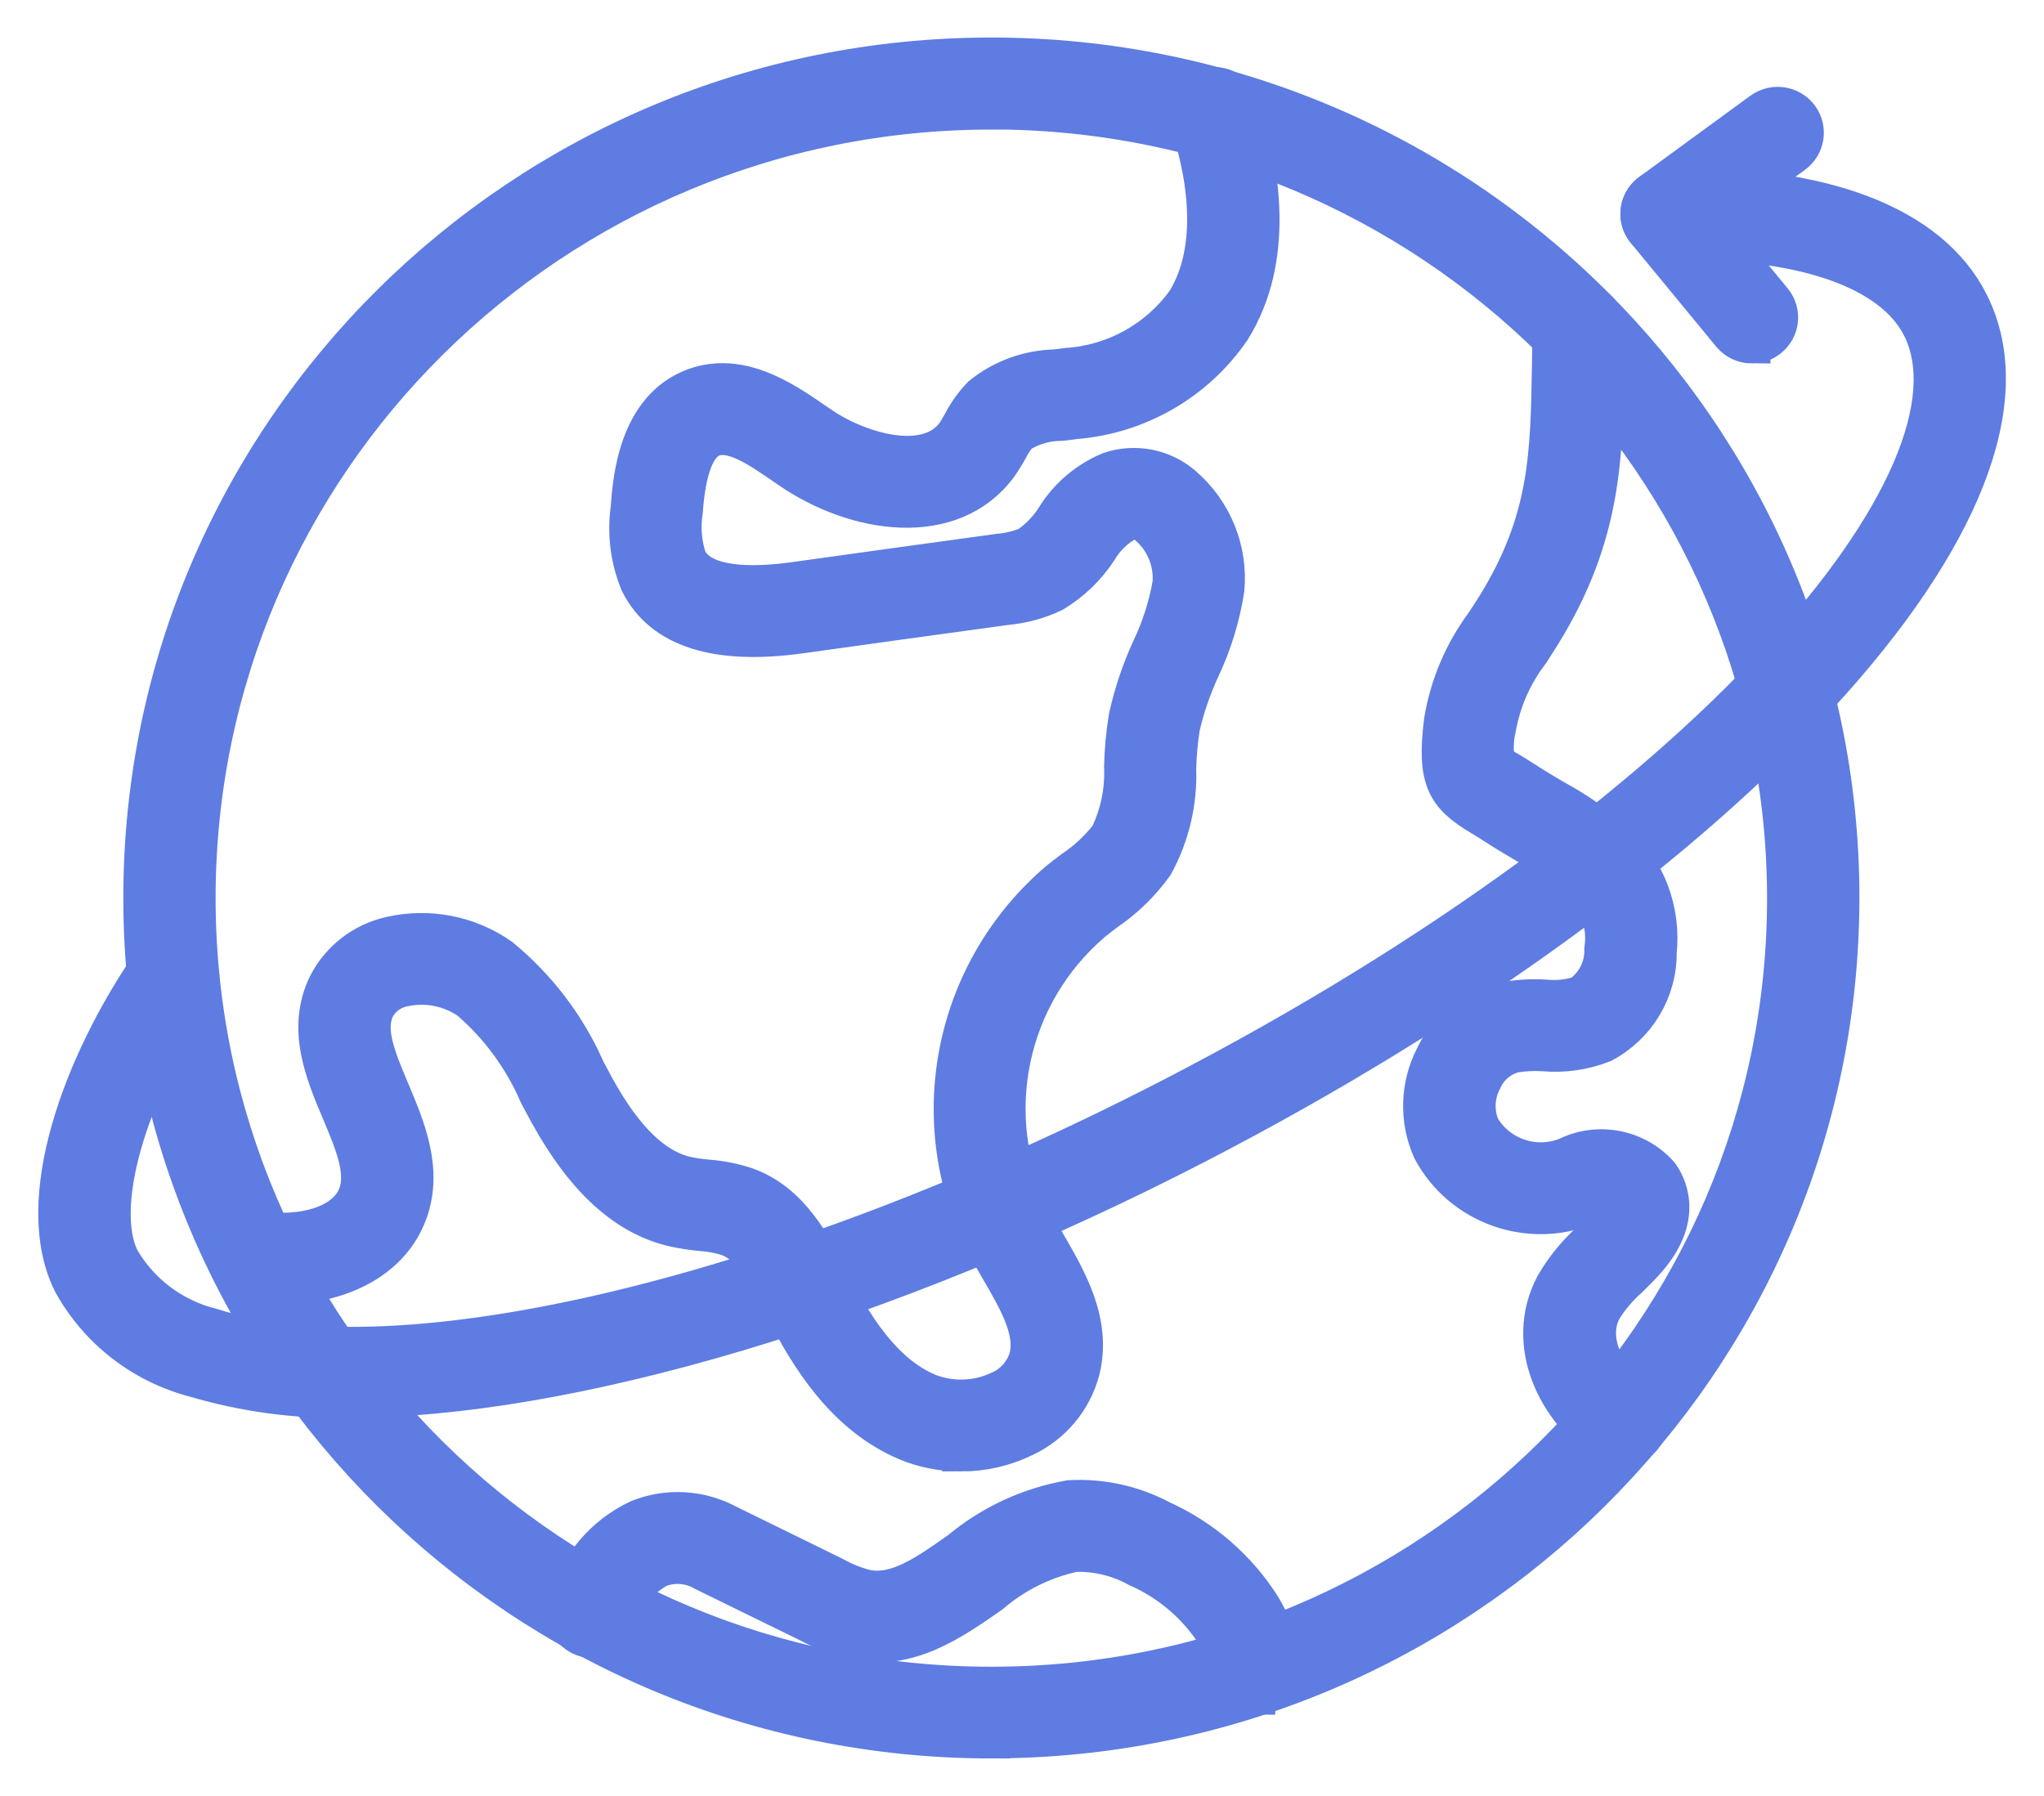
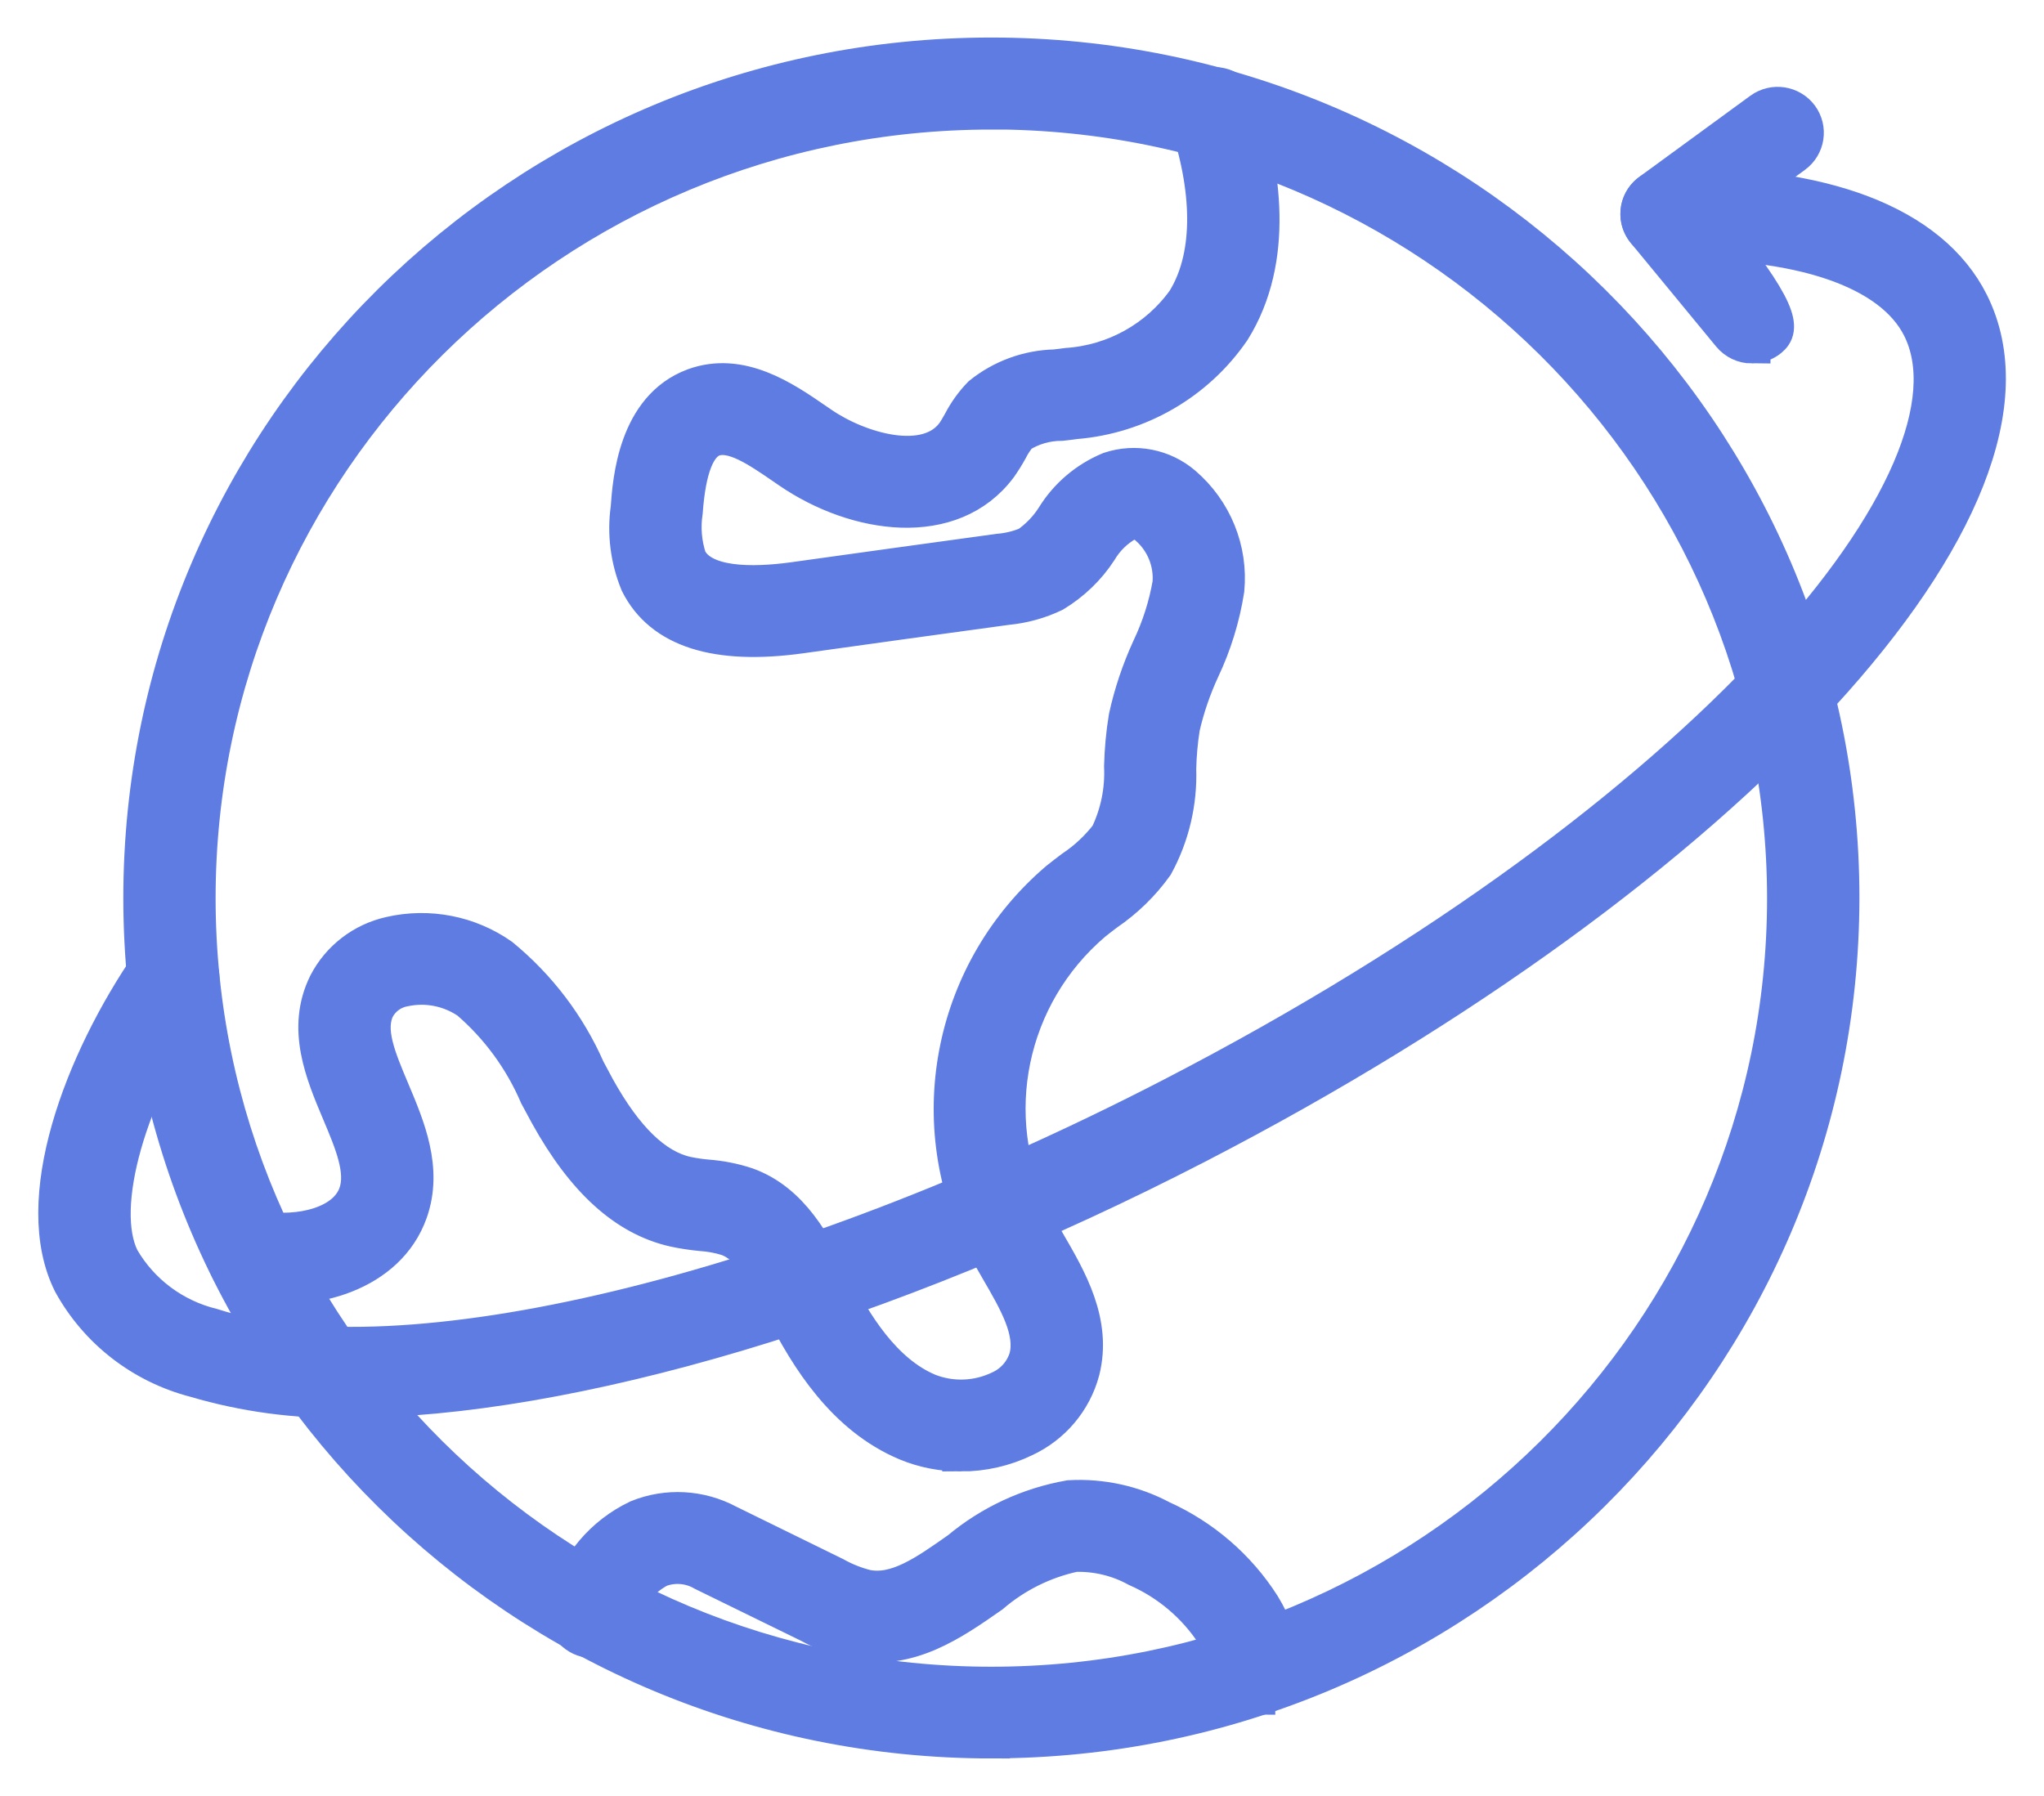
<svg xmlns="http://www.w3.org/2000/svg" width="33" height="29" viewBox="0 0 33 29" fill="none">
  <g id="Icons" clip-path="url(#clip0_181_5786)">
    <path id="Vector" d="M16.007 28.094C8.433 28.094 2.292 22.009 2.291 14.502C2.29 6.994 8.429 0.907 16.004 0.906C23.579 0.906 29.72 6.991 29.72 14.498V14.5C29.712 22.003 23.577 28.085 16.007 28.093V28.094ZM16.007 1.792C8.924 1.791 3.182 7.481 3.181 14.501C3.18 21.521 8.921 27.212 16.004 27.213C23.086 27.214 28.828 21.524 28.829 14.504V14.5C28.822 7.484 23.086 1.797 16.007 1.79V1.792V1.792Z" fill="#5E7CE2" stroke="#5E7CE2" stroke-width="0.6" />
    <path id="Vector_2" d="M5.624 22.595C4.787 22.612 3.953 22.501 3.15 22.264C2.299 22.043 1.578 21.485 1.156 20.719C0.49 19.391 1.319 17.162 2.436 15.541C2.579 15.342 2.857 15.296 3.057 15.439C3.251 15.576 3.301 15.841 3.171 16.039C2.057 17.651 1.536 19.495 1.953 20.327C2.272 20.877 2.804 21.274 3.426 21.426C6.479 22.411 12.709 20.913 18.925 17.7C27.623 13.204 32.195 7.653 31.011 5.288C30.541 4.351 29.052 3.846 26.917 3.897C26.672 3.902 26.468 3.71 26.461 3.466C26.455 3.222 26.65 3.02 26.896 3.014C29.424 2.953 31.17 3.619 31.809 4.894C33.403 8.075 27.925 14.043 19.337 18.482C14.279 21.096 9.162 22.595 5.623 22.595H5.624Z" fill="#5E7CE2" stroke="#5E7CE2" stroke-width="0.6" />
-     <path id="Vector_3" d="M28.284 5.569C28.151 5.569 28.024 5.509 27.939 5.406L26.561 3.733C26.406 3.545 26.434 3.266 26.625 3.112C26.63 3.108 26.636 3.103 26.642 3.099L28.436 1.788C28.634 1.644 28.913 1.686 29.059 1.882C29.205 2.079 29.162 2.355 28.964 2.5L27.548 3.534L28.63 4.847C28.786 5.036 28.757 5.314 28.567 5.468C28.487 5.533 28.388 5.568 28.285 5.568H28.284L28.284 5.569Z" fill="#5E7CE2" stroke="#5E7CE2" stroke-width="0.6" />
+     <path id="Vector_3" d="M28.284 5.569C28.151 5.569 28.024 5.509 27.939 5.406L26.561 3.733C26.406 3.545 26.434 3.266 26.625 3.112C26.63 3.108 26.636 3.103 26.642 3.099L28.436 1.788C28.634 1.644 28.913 1.686 29.059 1.882C29.205 2.079 29.162 2.355 28.964 2.5L27.548 3.534C28.786 5.036 28.757 5.314 28.567 5.468C28.487 5.533 28.388 5.568 28.285 5.568H28.284L28.284 5.569Z" fill="#5E7CE2" stroke="#5E7CE2" stroke-width="0.6" />
    <path id="Vector_4" d="M15.512 23.459C15.212 23.461 14.915 23.403 14.638 23.288C13.637 22.867 13.05 21.914 12.652 21.131L12.624 21.078C12.385 20.607 12.138 20.119 11.743 19.979C11.605 19.936 11.462 19.91 11.318 19.901C11.172 19.887 11.027 19.865 10.883 19.834C10.107 19.658 9.44 19.057 8.851 17.993L8.685 17.685C8.434 17.1 8.053 16.578 7.569 16.161C7.263 15.951 6.884 15.876 6.52 15.955C6.331 15.99 6.168 16.108 6.077 16.276C5.899 16.632 6.093 17.087 6.315 17.614C6.565 18.206 6.849 18.877 6.606 19.566C6.256 20.556 5.042 20.895 4.024 20.717C3.926 20.701 3.835 20.655 3.765 20.584C3.596 20.408 3.603 20.128 3.781 19.961C3.894 19.854 4.056 19.814 4.207 19.855C4.835 19.955 5.584 19.79 5.765 19.278C5.895 18.908 5.7 18.446 5.493 17.956C5.226 17.323 4.923 16.605 5.278 15.888C5.484 15.488 5.859 15.199 6.302 15.1C6.919 14.958 7.569 15.084 8.086 15.447C8.686 15.939 9.161 16.564 9.472 17.272L9.631 17.569C10.09 18.396 10.566 18.857 11.084 18.974C11.194 18.997 11.304 19.013 11.415 19.023C11.631 19.039 11.845 19.081 12.05 19.149C12.774 19.408 13.132 20.114 13.421 20.681L13.446 20.733C13.777 21.381 14.251 22.166 14.986 22.476C15.359 22.623 15.777 22.608 16.138 22.436C16.358 22.339 16.524 22.15 16.592 21.92C16.7 21.489 16.424 21.012 16.131 20.507C16.043 20.352 15.951 20.199 15.871 20.042C14.893 18.051 15.391 15.657 17.084 14.213C17.162 14.15 17.241 14.09 17.321 14.03C17.541 13.883 17.736 13.7 17.897 13.491C18.065 13.142 18.143 12.758 18.125 12.372C18.132 12.108 18.156 11.844 18.199 11.583C18.283 11.2 18.408 10.829 18.571 10.473C18.731 10.138 18.844 9.784 18.907 9.419C18.933 9.078 18.8 8.744 18.544 8.514C18.456 8.425 18.325 8.393 18.205 8.431C18.011 8.538 17.85 8.695 17.738 8.885C17.554 9.168 17.306 9.405 17.016 9.581C16.776 9.696 16.517 9.767 16.251 9.792C15.143 9.943 14.037 10.096 12.931 10.251C11.566 10.441 10.685 10.16 10.312 9.415C10.154 9.032 10.101 8.614 10.159 8.205C10.191 7.764 10.275 6.593 11.204 6.246C11.955 5.971 12.651 6.449 13.158 6.798L13.256 6.865C13.86 7.28 14.961 7.612 15.41 7.007C15.448 6.953 15.483 6.89 15.519 6.827C15.604 6.663 15.712 6.511 15.841 6.378C16.18 6.105 16.6 5.952 17.035 5.942C17.1 5.934 17.164 5.926 17.227 5.918C17.99 5.867 18.689 5.48 19.133 4.862C19.555 4.186 19.578 3.163 19.192 1.984C19.103 1.757 19.217 1.501 19.446 1.413C19.675 1.325 19.934 1.438 20.022 1.665C20.029 1.681 20.034 1.697 20.038 1.713C20.367 2.724 20.609 4.172 19.889 5.327C19.312 6.17 18.381 6.708 17.357 6.791C17.283 6.802 17.212 6.81 17.14 6.818C16.898 6.818 16.662 6.885 16.458 7.014C16.393 7.089 16.338 7.172 16.294 7.26C16.244 7.351 16.189 7.439 16.129 7.525C15.366 8.555 13.819 8.327 12.748 7.591L12.649 7.523C12.245 7.246 11.828 6.959 11.512 7.073C11.25 7.171 11.097 7.561 11.046 8.264C11.007 8.519 11.029 8.779 11.11 9.024C11.337 9.478 12.159 9.465 12.807 9.377C13.911 9.223 15.021 9.069 16.125 8.918C16.287 8.905 16.446 8.866 16.595 8.803C16.767 8.683 16.913 8.532 17.025 8.356C17.234 8.016 17.547 7.75 17.918 7.596C18.326 7.46 18.776 7.548 19.102 7.827C19.594 8.248 19.851 8.879 19.79 9.521C19.72 9.967 19.586 10.402 19.392 10.811C19.254 11.11 19.147 11.422 19.073 11.744C19.038 11.966 19.018 12.19 19.013 12.415C19.031 12.955 18.905 13.491 18.646 13.966C18.432 14.265 18.166 14.524 17.862 14.731C17.79 14.785 17.718 14.84 17.649 14.896C16.271 16.071 15.866 18.019 16.662 19.639C16.737 19.783 16.819 19.925 16.902 20.068C17.253 20.672 17.651 21.357 17.456 22.133C17.328 22.615 16.99 23.016 16.534 23.227C16.216 23.381 15.866 23.461 15.512 23.46V23.459Z" fill="#5E7CE2" stroke="#5E7CE2" stroke-width="0.6" />
-     <path id="Vector_5" d="M26.176 23.384C26.091 23.384 26.008 23.36 25.936 23.315C25.123 22.799 24.583 21.698 25.087 20.747C25.242 20.478 25.439 20.236 25.67 20.028C25.762 19.937 25.855 19.847 25.938 19.75C26.071 19.592 26.085 19.497 26.081 19.481C25.943 19.402 25.774 19.402 25.636 19.479C24.682 19.867 23.587 19.475 23.105 18.572C22.888 18.086 22.904 17.529 23.149 17.056C23.361 16.605 23.769 16.276 24.257 16.161C24.482 16.119 24.71 16.103 24.939 16.117C25.13 16.137 25.323 16.117 25.507 16.059C25.748 15.892 25.888 15.616 25.879 15.325C25.938 14.912 25.786 14.496 25.474 14.218C25.217 13.997 24.936 13.805 24.637 13.644C24.472 13.547 24.303 13.447 24.137 13.339C24.049 13.281 23.972 13.235 23.904 13.194C23.331 12.851 23.172 12.592 23.289 11.645C23.383 11.07 23.614 10.525 23.964 10.056C24.022 9.968 24.081 9.874 24.142 9.779C24.994 8.398 25.009 7.347 25.033 5.895C25.035 5.699 25.038 5.497 25.044 5.29C25.046 5.05 25.244 4.857 25.487 4.86C25.491 4.86 25.496 4.86 25.5 4.86C25.746 4.866 25.941 5.068 25.934 5.312C25.929 5.516 25.927 5.715 25.923 5.907C25.901 7.381 25.881 8.654 24.903 10.24C24.841 10.34 24.779 10.437 24.718 10.532C24.442 10.89 24.256 11.309 24.177 11.753C24.134 11.933 24.128 12.119 24.161 12.301C24.225 12.353 24.294 12.4 24.368 12.439C24.446 12.486 24.533 12.539 24.632 12.603C24.784 12.703 24.941 12.795 25.095 12.886C25.45 13.078 25.782 13.309 26.085 13.573C26.589 14.033 26.842 14.701 26.77 15.375C26.777 15.995 26.434 16.567 25.883 16.859C25.578 16.979 25.25 17.027 24.923 16.998C24.765 16.988 24.606 16.996 24.449 17.021C24.226 17.08 24.042 17.236 23.95 17.445C23.826 17.678 23.813 17.953 23.914 18.196C24.192 18.669 24.777 18.87 25.29 18.666C25.802 18.413 26.423 18.533 26.801 18.959C26.908 19.103 27.211 19.626 26.621 20.319C26.522 20.436 26.411 20.546 26.3 20.655C26.136 20.799 25.994 20.967 25.88 21.154C25.624 21.638 25.952 22.276 26.418 22.572C26.625 22.703 26.685 22.976 26.553 23.181C26.471 23.308 26.329 23.385 26.177 23.385L26.174 23.384L26.176 23.384Z" fill="#5E7CE2" stroke="#5E7CE2" stroke-width="0.6" />
    <path id="Vector_6" d="M20.289 27.388C20.073 27.388 19.888 27.233 19.851 27.022C19.811 26.798 19.73 26.582 19.611 26.387C19.306 25.918 18.87 25.548 18.356 25.322C18.048 25.153 17.699 25.07 17.347 25.082C16.849 25.189 16.386 25.419 16.001 25.75C15.377 26.185 14.675 26.681 13.809 26.51C13.551 26.45 13.302 26.354 13.069 26.227L11.355 25.388C11.14 25.263 10.879 25.242 10.646 25.33C10.328 25.498 10.095 25.791 10.005 26.137C9.947 26.374 9.707 26.519 9.467 26.462C9.228 26.405 9.082 26.166 9.14 25.929C9.145 25.908 9.151 25.889 9.159 25.869C9.324 25.276 9.741 24.783 10.301 24.517C10.772 24.326 11.305 24.356 11.753 24.597L13.472 25.44C13.634 25.531 13.807 25.6 13.986 25.645C14.473 25.742 14.945 25.411 15.489 25.027C15.998 24.602 16.611 24.317 17.267 24.201C17.782 24.172 18.294 24.284 18.748 24.526C19.416 24.827 19.981 25.315 20.373 25.93C20.549 26.219 20.67 26.538 20.729 26.87C20.772 27.11 20.61 27.339 20.367 27.381C20.342 27.385 20.315 27.386 20.289 27.386V27.388Z" fill="#5E7CE2" stroke="#5E7CE2" stroke-width="0.6" />
  </g>
  <defs>
    <clipPath id="clip0_181_5786">
      <rect width="33" height="29" fill="white" />
    </clipPath>
  </defs>
</svg>